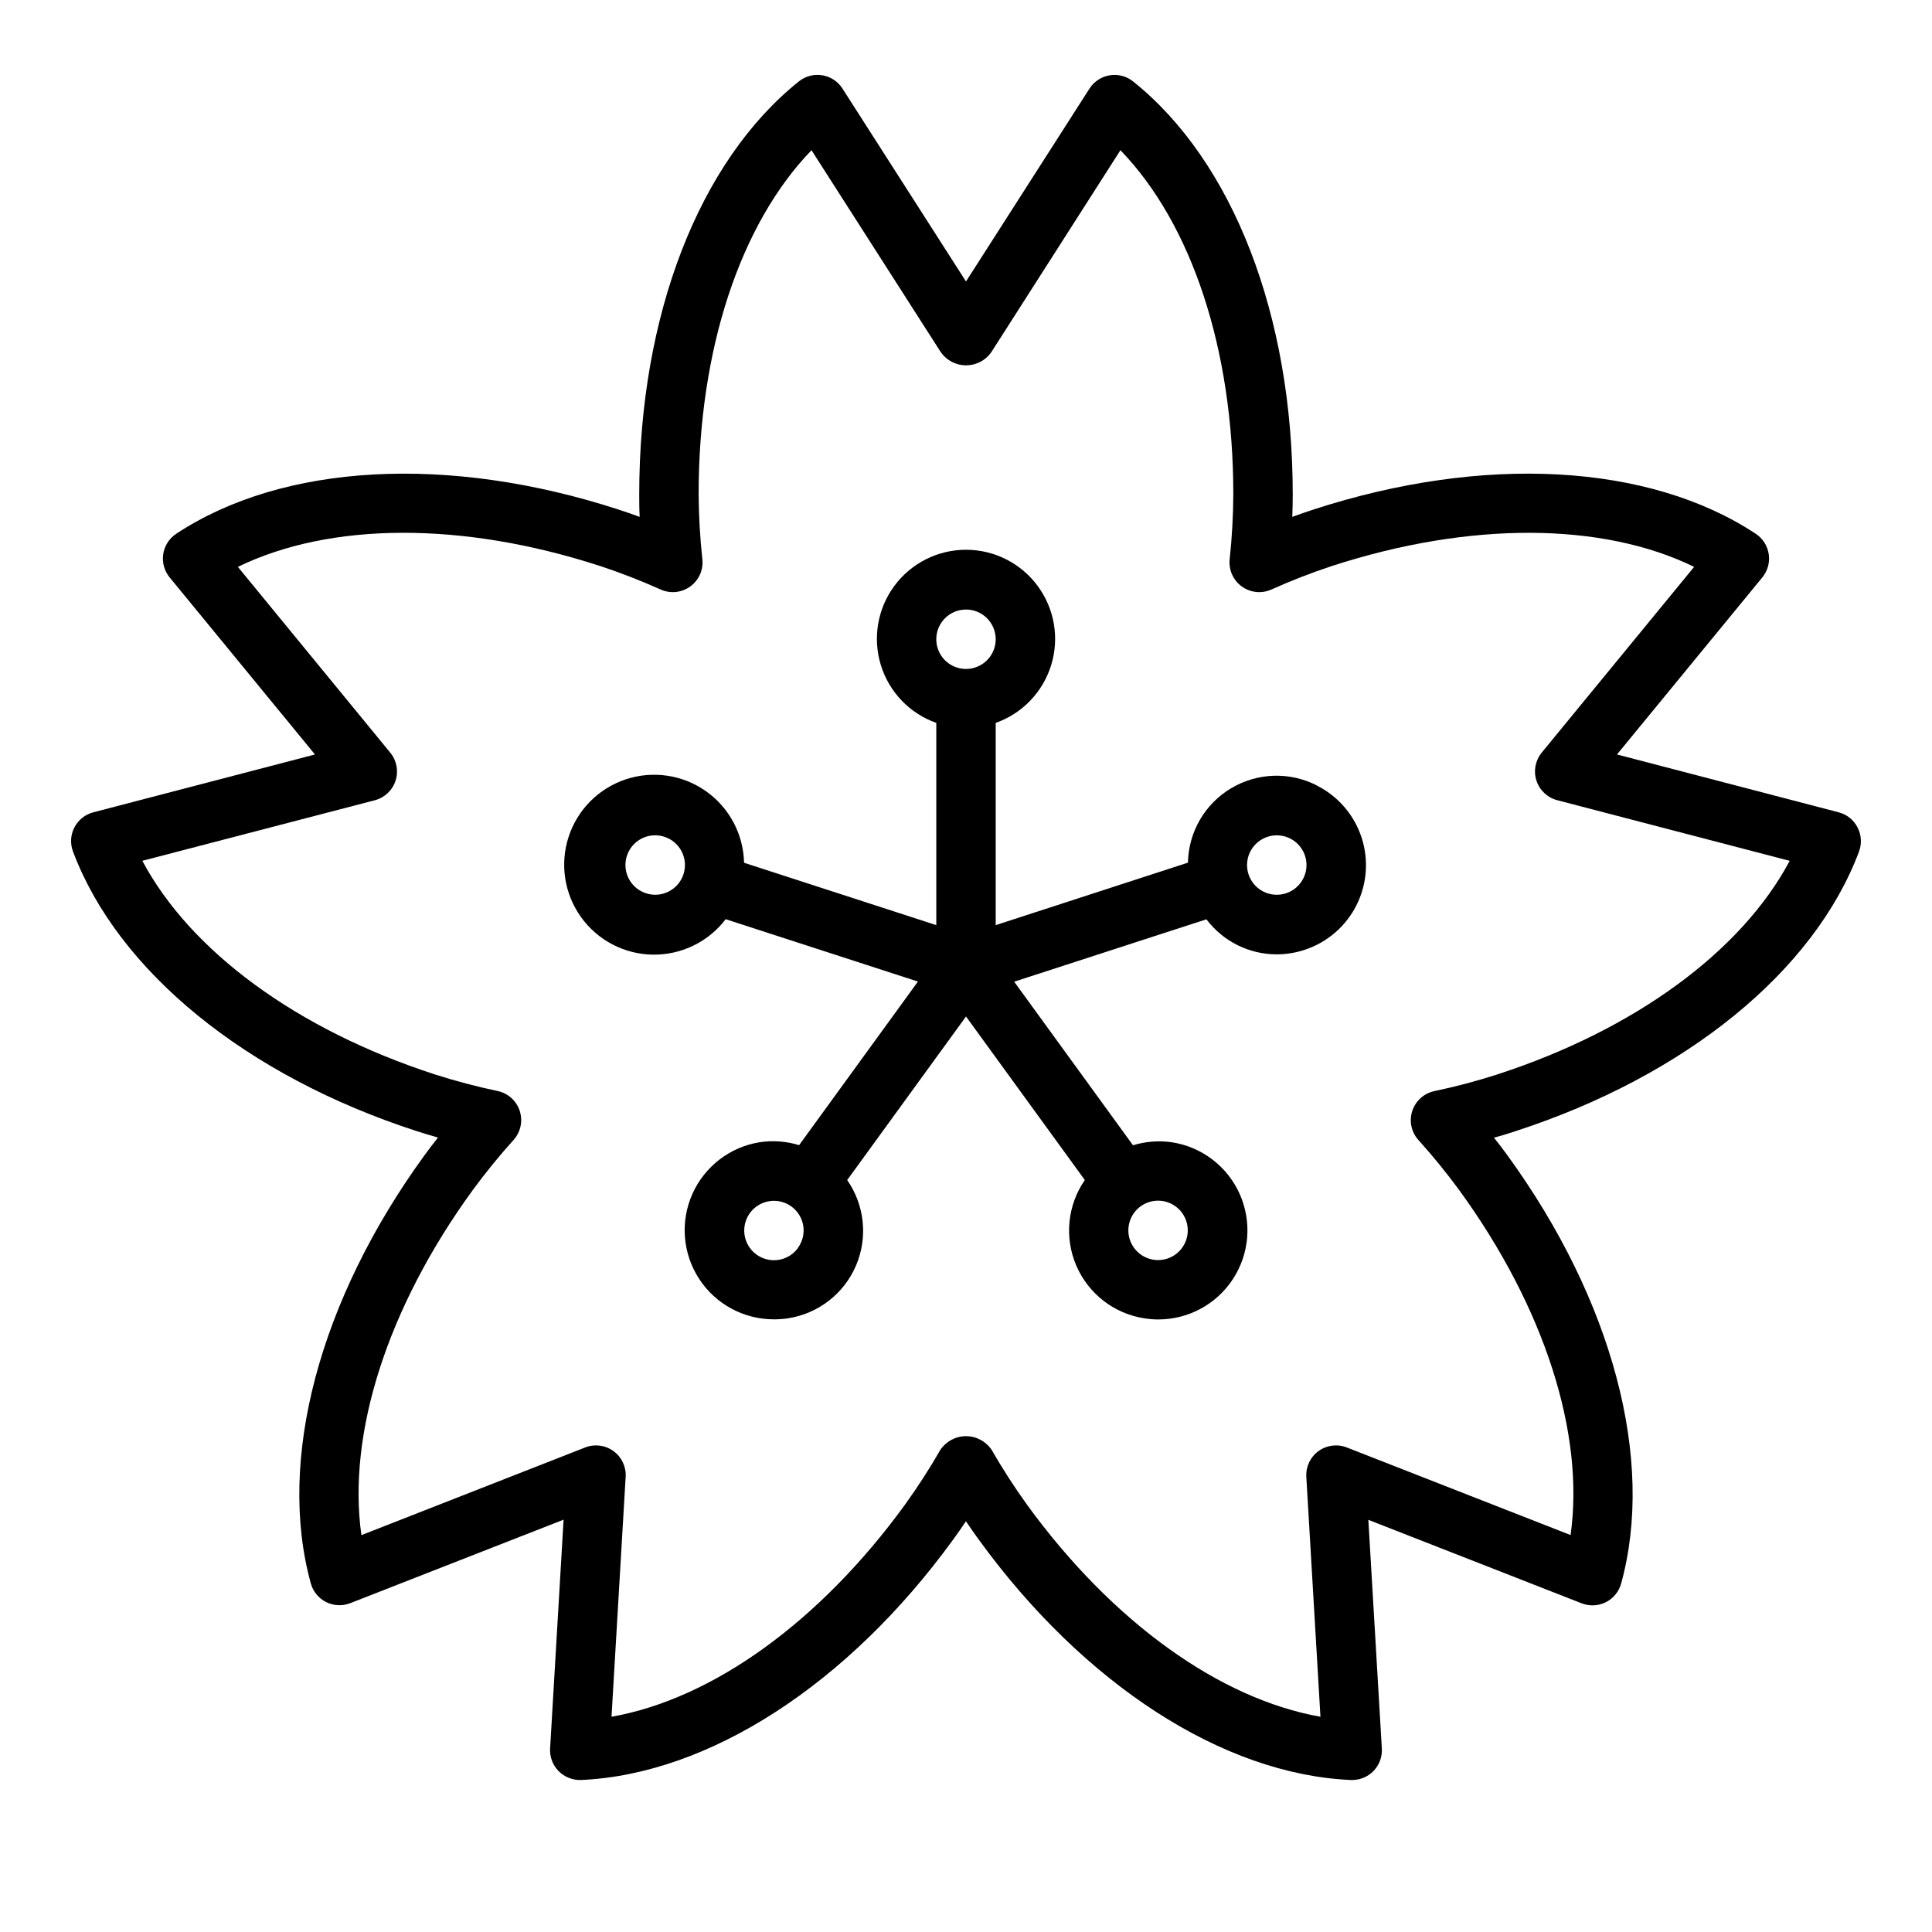
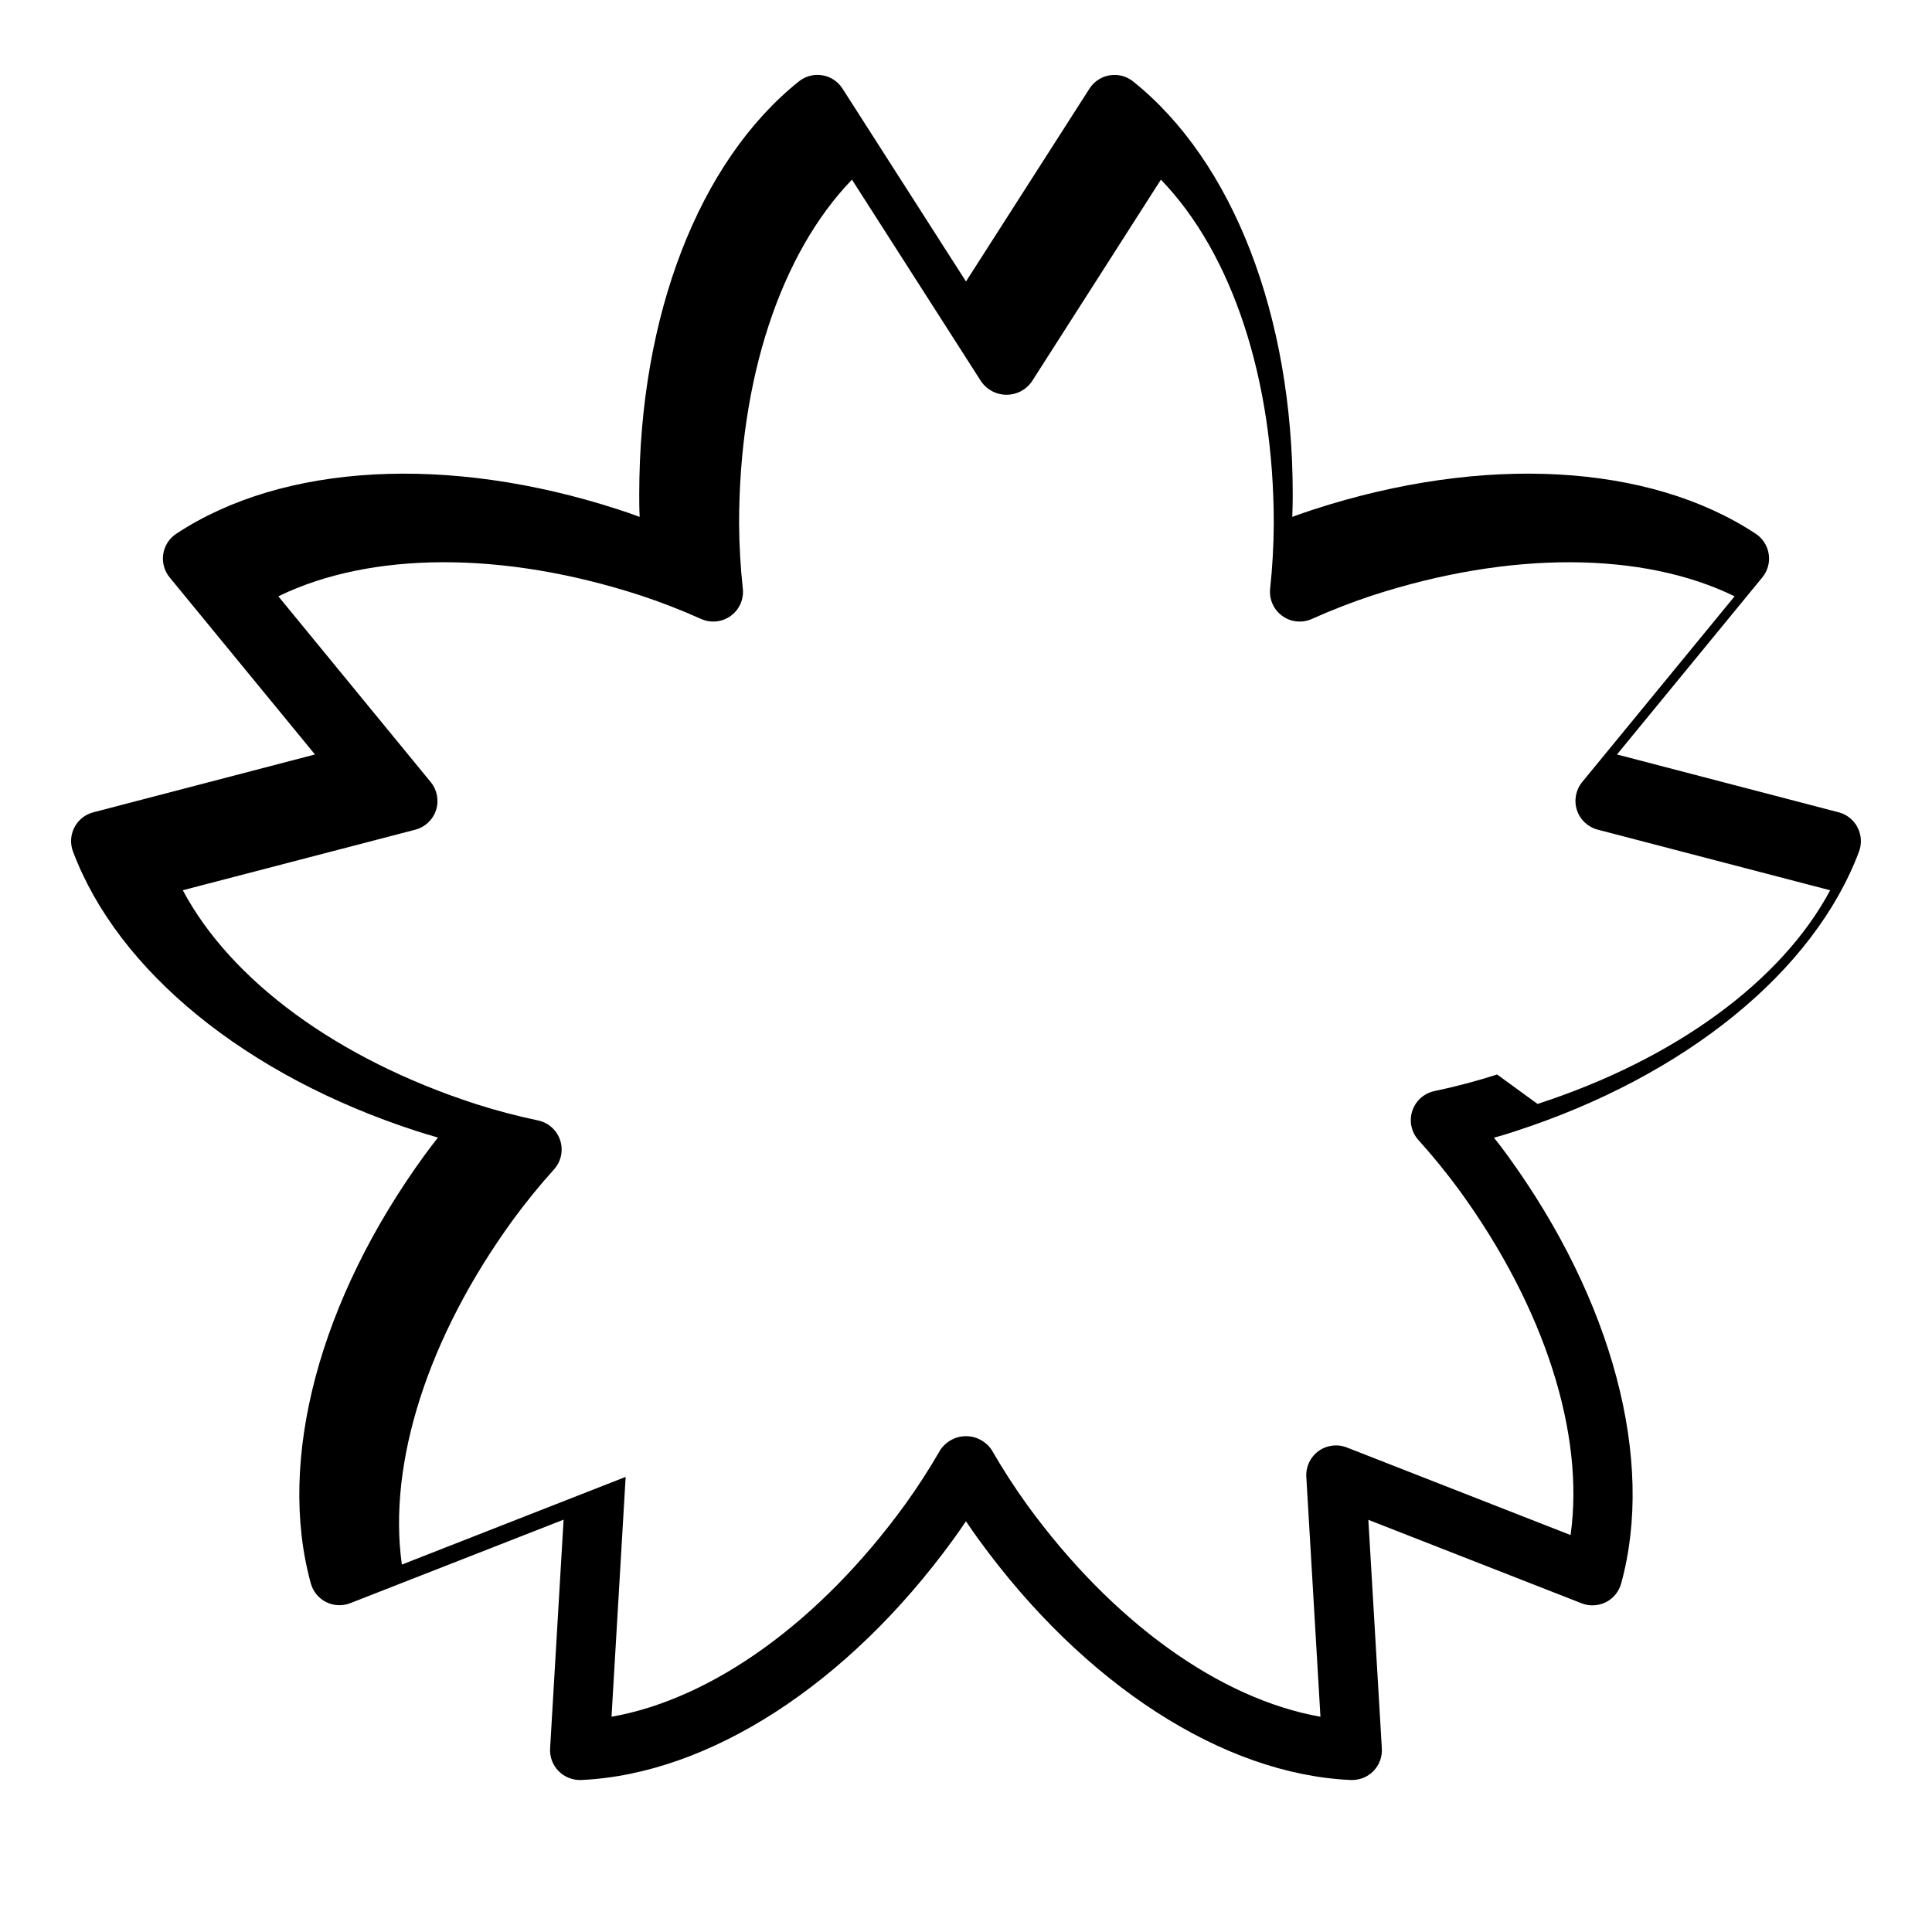
<svg xmlns="http://www.w3.org/2000/svg" fill="#000000" width="800px" height="800px" version="1.1" viewBox="144 144 512 512">
  <g>
-     <path d="m636.27 363.27c-1.023-1.984-2.84-3.438-5-4l-58.75-15.328 38.52-46.934c1.41-1.723 2.027-3.965 1.691-6.168-0.336-2.203-1.586-4.16-3.445-5.387-28.277-18.672-72.078-21.082-117.18-6.43-1.852 0.598-3.715 1.25-5.637 1.953 0.078-2.039 0.117-4.023 0.117-5.984 0-47.344-15.824-88.246-42.32-109.42-1.742-1.391-3.992-1.98-6.191-1.617-2.203 0.363-4.144 1.645-5.348 3.523l-32.73 51.117-32.734-51.125c-1.203-1.879-3.144-3.16-5.344-3.523-2.203-0.363-4.453 0.227-6.195 1.617-26.496 21.184-42.32 62.086-42.32 109.43 0 1.961 0 3.938 0.117 5.984-1.922-0.699-3.785-1.355-5.637-1.953-45.09-14.648-88.891-12.242-117.18 6.43-1.859 1.227-3.109 3.184-3.445 5.387-0.332 2.203 0.281 4.445 1.691 6.168l38.52 46.934-58.75 15.328c-2.16 0.562-3.977 2.016-5 3.996-1.027 1.984-1.164 4.305-0.375 6.394 11.918 31.73 45.938 59.465 91.016 74.074 1.852 0.598 3.746 1.172 5.707 1.723-1.27 1.609-2.465 3.184-3.59 4.723-27.875 38.352-39.125 80.758-30.109 113.44 0.59 2.148 2.066 3.945 4.062 4.945 1.992 0.996 4.312 1.102 6.391 0.289l56.535-22.129-3.574 60.633c-0.133 2.227 0.684 4.41 2.254 6 1.57 1.582 3.731 2.438 5.957 2.359 33.852-1.52 70.715-25.324 98.574-63.676 1.148-1.574 2.273-3.195 3.418-4.894 1.141 1.699 2.266 3.32 3.418 4.894 27.859 38.352 64.707 62.188 98.574 63.676h0.352c2.168 0.004 4.246-0.887 5.734-2.465 1.492-1.582 2.266-3.703 2.137-5.871l-3.574-60.613 56.535 22.129c2.078 0.809 4.398 0.703 6.394-0.293 1.992-1 3.469-2.797 4.062-4.945 9.012-32.676-2.234-75.082-30.102-113.44-1.133-1.574-2.332-3.148-3.598-4.723 1.961-0.523 3.863-1.098 5.699-1.723 45.09-14.648 79.113-42.344 91.031-74.074 0.793-2.102 0.652-4.441-0.387-6.43zm-95.52 65.484c-5.477 1.758-11.043 3.227-16.672 4.41-2.738 0.594-4.953 2.598-5.816 5.266-0.867 2.664-0.25 5.586 1.621 7.676 3.856 4.273 7.492 8.738 10.895 13.383 22.586 31.078 33.219 64.496 29.441 91.316l-59.309-23.215c-2.5-0.977-5.324-0.613-7.496 0.965-2.168 1.578-3.387 4.156-3.227 6.836l3.746 63.566c-26.719-4.723-55.207-25.145-77.793-56.23h0.004c-3.359-4.672-6.481-9.512-9.352-14.5-1.52-2.266-4.066-3.625-6.793-3.625-2.731 0-5.277 1.359-6.797 3.625-2.867 4.988-5.988 9.828-9.352 14.5-22.586 31.086-51.074 51.523-77.793 56.23l3.746-63.566h0.004c0.16-2.68-1.055-5.258-3.227-6.836-2.172-1.578-4.996-1.941-7.496-0.965l-59.309 23.238c-3.777-26.859 6.856-60.277 29.449-91.363 3.402-4.644 7.035-9.109 10.891-13.383 1.867-2.09 2.484-5.012 1.621-7.676-0.863-2.668-3.082-4.672-5.82-5.266-5.629-1.184-11.199-2.656-16.68-4.41-36.535-11.863-64.77-32.652-77.516-56.609l61.621-16.047c2.594-0.684 4.66-2.633 5.488-5.184 0.824-2.547 0.301-5.34-1.395-7.414l-40.391-49.246c24.402-11.895 59.441-12.113 95.984-0.234v-0.004c5.465 1.809 10.836 3.894 16.09 6.254 2.566 1.137 5.543 0.82 7.812-0.828 2.273-1.648 3.496-4.379 3.207-7.172-0.621-5.731-0.953-11.492-0.992-17.254 0-38.367 11.02-71.637 29.914-91.184l34.328 53.625h0.004c1.539 2.129 4.004 3.387 6.629 3.387s5.09-1.258 6.625-3.387l34.285-53.625c18.891 19.547 29.914 52.812 29.914 91.184-0.031 5.762-0.352 11.523-0.969 17.254-0.285 2.793 0.938 5.523 3.207 7.172 2.269 1.648 5.246 1.965 7.812 0.828 5.254-2.359 10.625-4.445 16.09-6.254 36.551-11.863 71.637-11.652 95.984 0.234l-40.398 49.23v0.004c-1.695 2.074-2.219 4.867-1.391 7.414 0.828 2.551 2.894 4.5 5.484 5.184l61.629 16.074c-12.77 23.969-41.004 44.758-77.547 56.621z" />
-     <path d="m493.08 352.2c-7.207-3.731-15.832-3.473-22.805 0.684-6.973 4.152-11.305 11.613-11.457 19.73l-50.945 16.555v-53.594c7.059-2.496 12.516-8.191 14.711-15.355 2.191-7.16 0.855-14.934-3.598-20.953-4.453-6.023-11.496-9.574-18.984-9.574s-14.535 3.551-18.988 9.574c-4.453 6.019-5.785 13.793-3.594 20.953 2.191 7.164 7.648 12.859 14.707 15.355v53.594l-50.949-16.531h0.004c-0.164-7.566-3.914-14.605-10.102-18.969-6.184-4.359-14.074-5.519-21.254-3.133-7.184 2.391-12.805 8.047-15.145 15.246-2.34 7.195-1.125 15.078 3.277 21.234 4.402 6.156 11.465 9.859 19.031 9.973 7.57 0.113 14.742-3.375 19.324-9.395l50.949 16.531-31.488 43.352c-3.352-1.027-6.891-1.297-10.359-0.789-7.906 1.234-14.648 6.391-17.914 13.695-3.266 7.305-2.609 15.766 1.742 22.48 4.352 6.715 11.809 10.77 19.809 10.773 1.242 0.008 2.484-0.078 3.715-0.262 8.027-1.211 14.859-6.484 18.062-13.941 3.203-7.461 2.328-16.043-2.316-22.703l31.488-43.348 31.488 43.344v-0.004c-4.606 6.668-5.461 15.234-2.262 22.676 3.199 7.445 10 12.723 18.004 13.969 1.238 0.199 2.492 0.301 3.746 0.301 8.004-0.004 15.457-4.059 19.809-10.773 4.352-6.715 5.008-15.176 1.742-22.48-3.266-7.305-10.008-12.461-17.914-13.695-3.469-0.508-7.004-0.238-10.359 0.789l-31.488-43.352 50.949-16.531c4.414 5.852 11.32 9.293 18.648 9.289 2.488-0.004 4.957-0.402 7.32-1.176 5.957-1.934 10.898-6.16 13.742-11.738 2.84-5.582 3.352-12.062 1.414-18.02s-6.16-10.898-11.738-13.742zm-93.078-46.664c3.184 0 6.055 1.918 7.269 4.859 1.219 2.941 0.547 6.328-1.703 8.578-2.254 2.25-5.641 2.926-8.582 1.707s-4.859-4.09-4.859-7.273c0-4.348 3.527-7.871 7.875-7.871zm-78.785 74.719c-1.855 0.961-4.023 1.129-6.008 0.473-3.691-1.188-5.969-4.887-5.363-8.719 0.605-3.832 3.91-6.652 7.789-6.644 0.832 0 1.66 0.133 2.449 0.391 4.133 1.348 6.391 5.789 5.047 9.922-0.641 1.988-2.047 3.637-3.914 4.578zm34.258 94.465c-2.203 3.043-6.25 4.102-9.66 2.531-3.414-1.57-5.242-5.328-4.367-8.984 0.875-3.652 4.207-6.176 7.961-6.031 3.75 0.145 6.879 2.918 7.469 6.629 0.316 2.047-0.188 4.137-1.402 5.816zm95.418-12.531c3.875-0.004 7.172 2.812 7.781 6.637s-1.656 7.523-5.34 8.723c-3.68 1.195-7.688-0.461-9.449-3.91-1.758-3.453-0.746-7.668 2.387-9.945 1.344-0.977 2.961-1.504 4.621-1.504zm38.477-85.363h0.004c-1.977 3.871-6.715 5.414-10.59 3.438-2.836-1.441-4.523-4.453-4.277-7.629 0.25-3.172 2.383-5.883 5.41-6.871 0.793-0.258 1.617-0.391 2.449-0.391 2.738 0 5.281 1.426 6.711 3.762 1.43 2.34 1.543 5.25 0.297 7.691z" />
+     <path d="m636.27 363.27c-1.023-1.984-2.84-3.438-5-4l-58.75-15.328 38.52-46.934c1.41-1.723 2.027-3.965 1.691-6.168-0.336-2.203-1.586-4.16-3.445-5.387-28.277-18.672-72.078-21.082-117.18-6.43-1.852 0.598-3.715 1.25-5.637 1.953 0.078-2.039 0.117-4.023 0.117-5.984 0-47.344-15.824-88.246-42.32-109.42-1.742-1.391-3.992-1.98-6.191-1.617-2.203 0.363-4.144 1.645-5.348 3.523l-32.73 51.117-32.734-51.125c-1.203-1.879-3.144-3.16-5.344-3.523-2.203-0.363-4.453 0.227-6.195 1.617-26.496 21.184-42.32 62.086-42.32 109.43 0 1.961 0 3.938 0.117 5.984-1.922-0.699-3.785-1.355-5.637-1.953-45.09-14.648-88.891-12.242-117.18 6.43-1.859 1.227-3.109 3.184-3.445 5.387-0.332 2.203 0.281 4.445 1.691 6.168l38.52 46.934-58.75 15.328c-2.16 0.562-3.977 2.016-5 3.996-1.027 1.984-1.164 4.305-0.375 6.394 11.918 31.73 45.938 59.465 91.016 74.074 1.852 0.598 3.746 1.172 5.707 1.723-1.27 1.609-2.465 3.184-3.59 4.723-27.875 38.352-39.125 80.758-30.109 113.44 0.59 2.148 2.066 3.945 4.062 4.945 1.992 0.996 4.312 1.102 6.391 0.289l56.535-22.129-3.574 60.633c-0.133 2.227 0.684 4.41 2.254 6 1.57 1.582 3.731 2.438 5.957 2.359 33.852-1.52 70.715-25.324 98.574-63.676 1.148-1.574 2.273-3.195 3.418-4.894 1.141 1.699 2.266 3.32 3.418 4.894 27.859 38.352 64.707 62.188 98.574 63.676h0.352c2.168 0.004 4.246-0.887 5.734-2.465 1.492-1.582 2.266-3.703 2.137-5.871l-3.574-60.613 56.535 22.129c2.078 0.809 4.398 0.703 6.394-0.293 1.992-1 3.469-2.797 4.062-4.945 9.012-32.676-2.234-75.082-30.102-113.44-1.133-1.574-2.332-3.148-3.598-4.723 1.961-0.523 3.863-1.098 5.699-1.723 45.09-14.648 79.113-42.344 91.031-74.074 0.793-2.102 0.652-4.441-0.387-6.43zm-95.52 65.484c-5.477 1.758-11.043 3.227-16.672 4.41-2.738 0.594-4.953 2.598-5.816 5.266-0.867 2.664-0.25 5.586 1.621 7.676 3.856 4.273 7.492 8.738 10.895 13.383 22.586 31.078 33.219 64.496 29.441 91.316l-59.309-23.215c-2.5-0.977-5.324-0.613-7.496 0.965-2.168 1.578-3.387 4.156-3.227 6.836l3.746 63.566c-26.719-4.723-55.207-25.145-77.793-56.23h0.004c-3.359-4.672-6.481-9.512-9.352-14.5-1.52-2.266-4.066-3.625-6.793-3.625-2.731 0-5.277 1.359-6.797 3.625-2.867 4.988-5.988 9.828-9.352 14.5-22.586 31.086-51.074 51.523-77.793 56.23l3.746-63.566h0.004l-59.309 23.238c-3.777-26.859 6.856-60.277 29.449-91.363 3.402-4.644 7.035-9.109 10.891-13.383 1.867-2.09 2.484-5.012 1.621-7.676-0.863-2.668-3.082-4.672-5.82-5.266-5.629-1.184-11.199-2.656-16.68-4.41-36.535-11.863-64.77-32.652-77.516-56.609l61.621-16.047c2.594-0.684 4.66-2.633 5.488-5.184 0.824-2.547 0.301-5.34-1.395-7.414l-40.391-49.246c24.402-11.895 59.441-12.113 95.984-0.234v-0.004c5.465 1.809 10.836 3.894 16.09 6.254 2.566 1.137 5.543 0.82 7.812-0.828 2.273-1.648 3.496-4.379 3.207-7.172-0.621-5.731-0.953-11.492-0.992-17.254 0-38.367 11.02-71.637 29.914-91.184l34.328 53.625h0.004c1.539 2.129 4.004 3.387 6.629 3.387s5.09-1.258 6.625-3.387l34.285-53.625c18.891 19.547 29.914 52.812 29.914 91.184-0.031 5.762-0.352 11.523-0.969 17.254-0.285 2.793 0.938 5.523 3.207 7.172 2.269 1.648 5.246 1.965 7.812 0.828 5.254-2.359 10.625-4.445 16.09-6.254 36.551-11.863 71.637-11.652 95.984 0.234l-40.398 49.23v0.004c-1.695 2.074-2.219 4.867-1.391 7.414 0.828 2.551 2.894 4.5 5.484 5.184l61.629 16.074c-12.77 23.969-41.004 44.758-77.547 56.621z" />
  </g>
</svg>